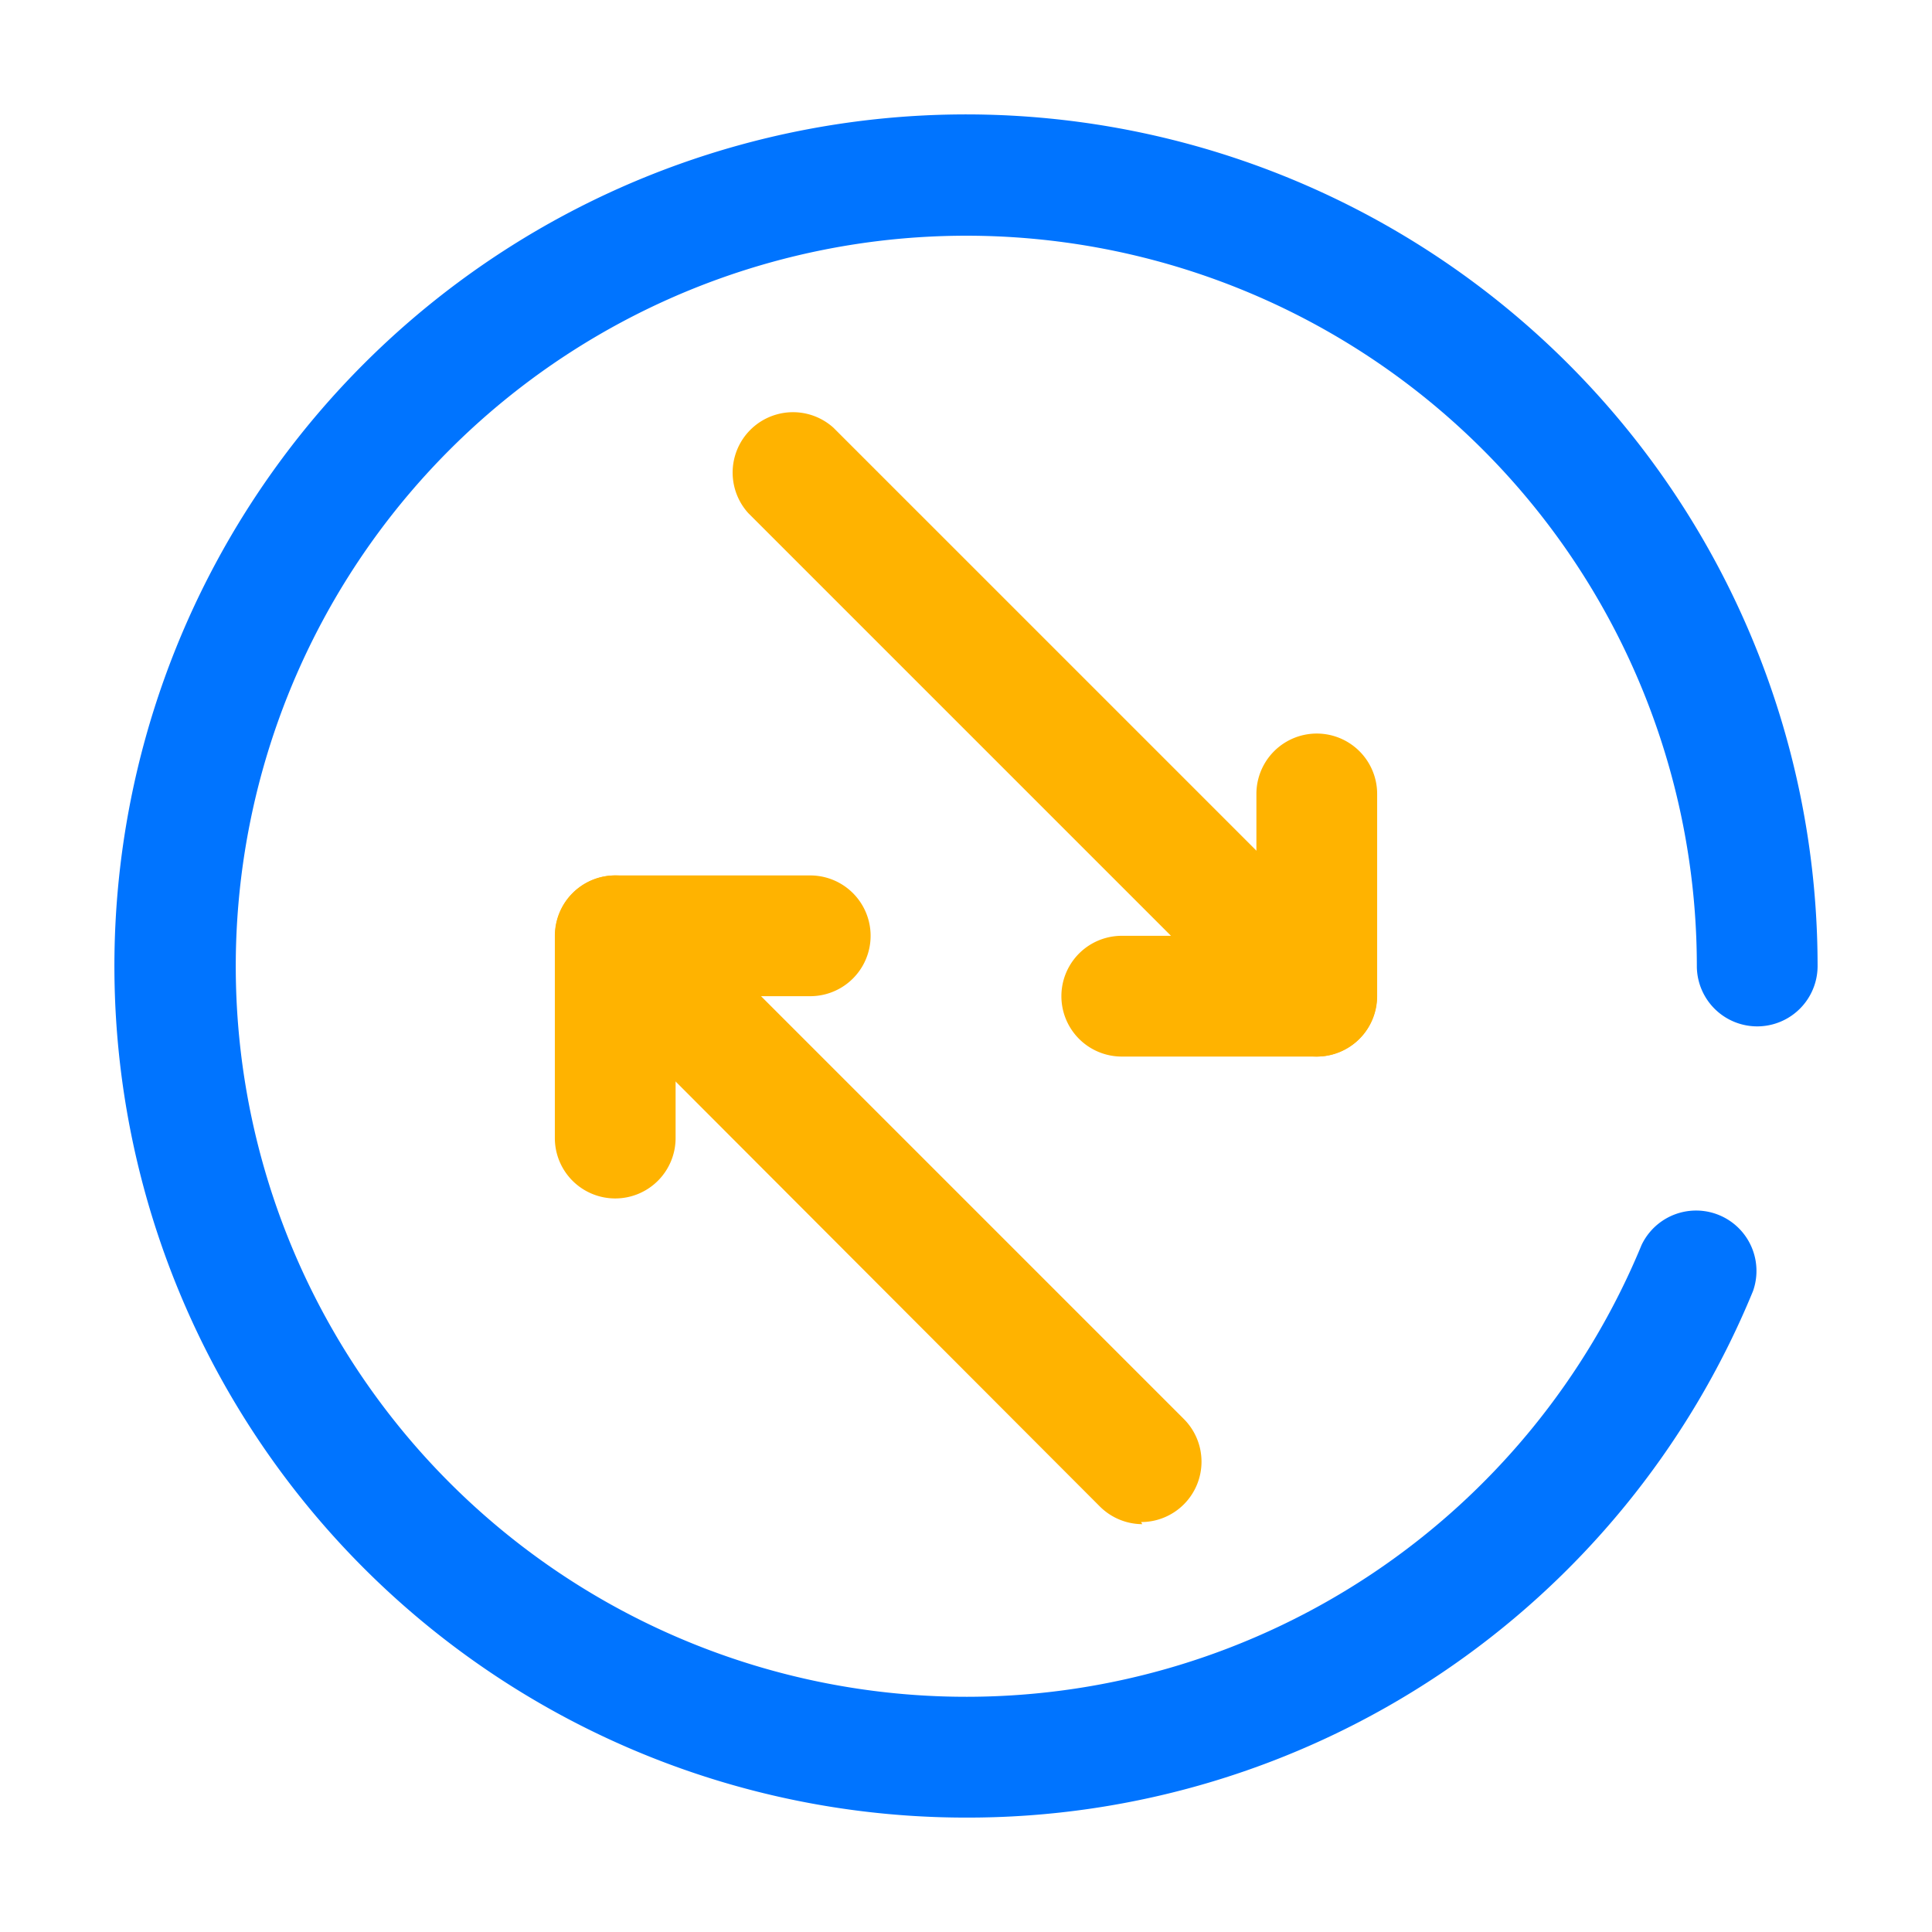
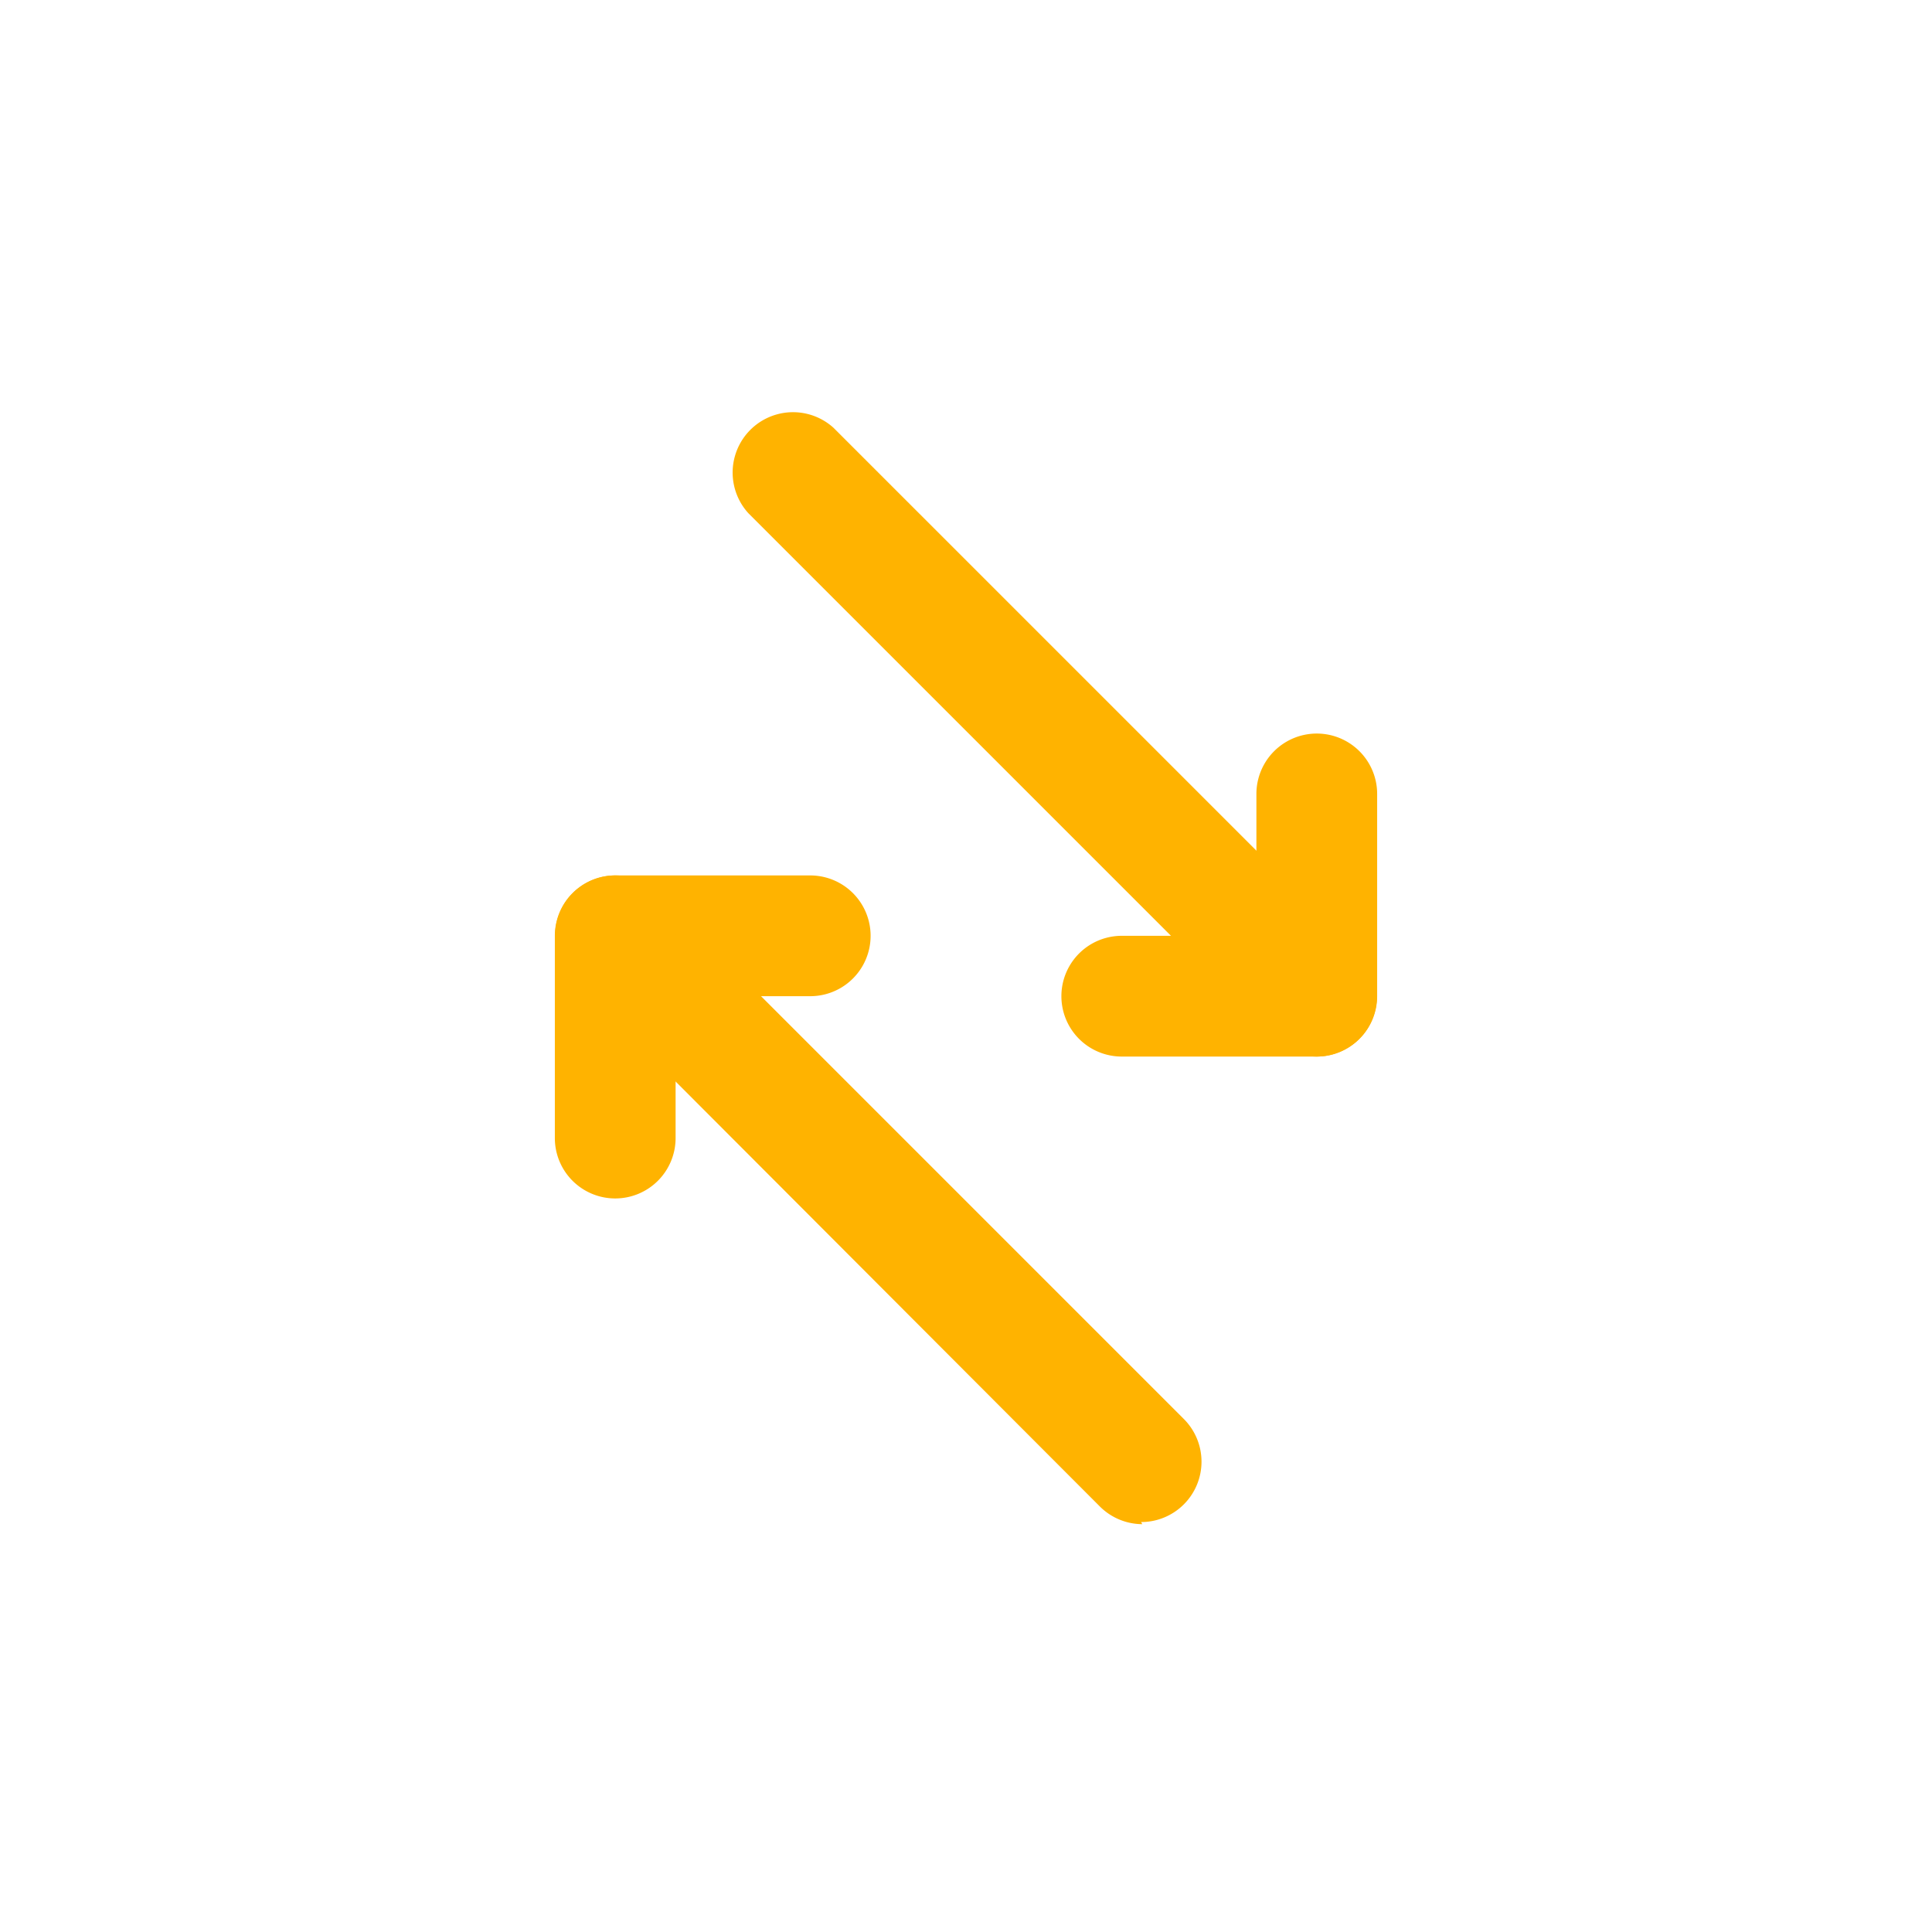
<svg xmlns="http://www.w3.org/2000/svg" width="800px" height="800px" viewBox="0 0 64 64" data-name="Layer 1" id="Layer_1">
  <defs>
    <style>.cls-1{fill:#ffb300;}.cls-2{fill:#0074ff;}</style>
  </defs>
  <title />
  <path class="cls-1" d="M43.62,35H37.16a2,2,0,0,1,0-4h1.63l-14-14a2,2,0,0,1,2.82-2.83L45,31.56A2,2,0,0,1,43.62,35Z" />
  <path class="cls-1" d="M43.62,35a2,2,0,0,1-2-2V26.3a2,2,0,0,1,4,0V33A2,2,0,0,1,43.62,35Z" />
  <path class="cls-1" d="M37.84,50.49a2,2,0,0,1-1.41-.59L19,32.44A2,2,0,0,1,20.38,29h6.46a2,2,0,1,1,0,4H25.21l14,14a2,2,0,0,1-1.41,3.42Z" />
  <path class="cls-1" d="M20.38,39.7a2,2,0,0,1-2-2V31a2,2,0,0,1,4,0V37.7A2,2,0,0,1,20.38,39.7Z" />
-   <path class="cls-2" d="M32,60.21A28.21,28.21,0,1,1,60.21,32a2,2,0,0,1-4,0,24.2,24.2,0,1,0-1.83,9.24,2,2,0,0,1,3.69,1.53A28.12,28.12,0,0,1,32,60.21Z" />
</svg>